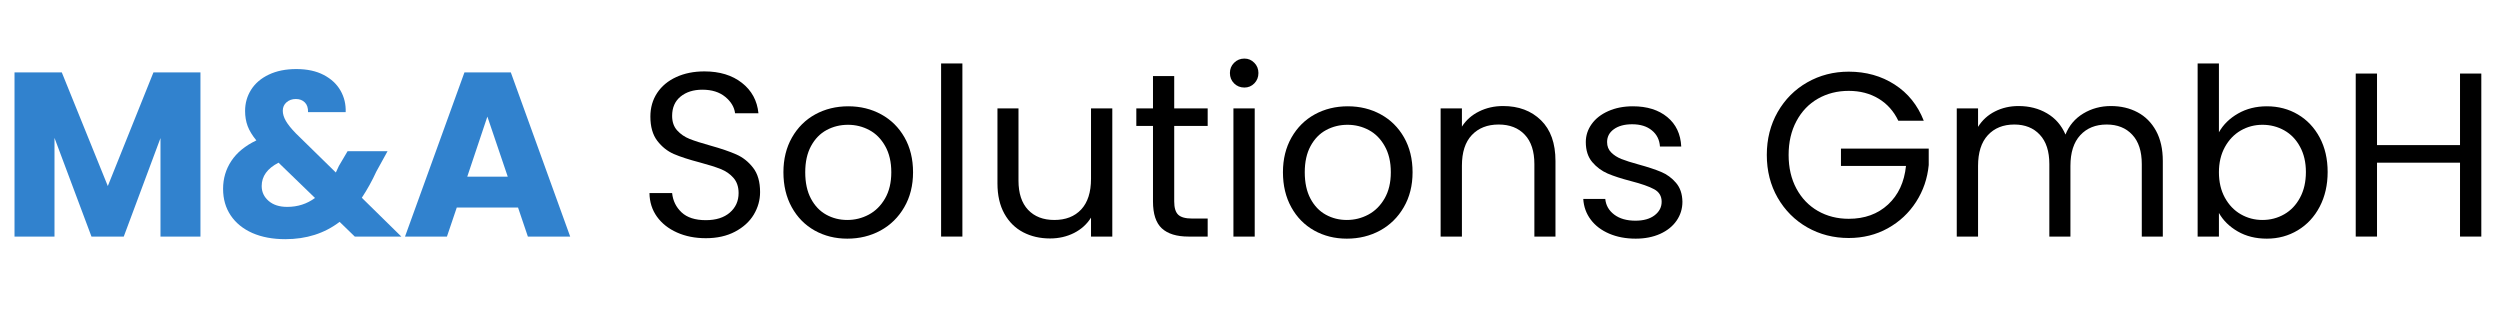
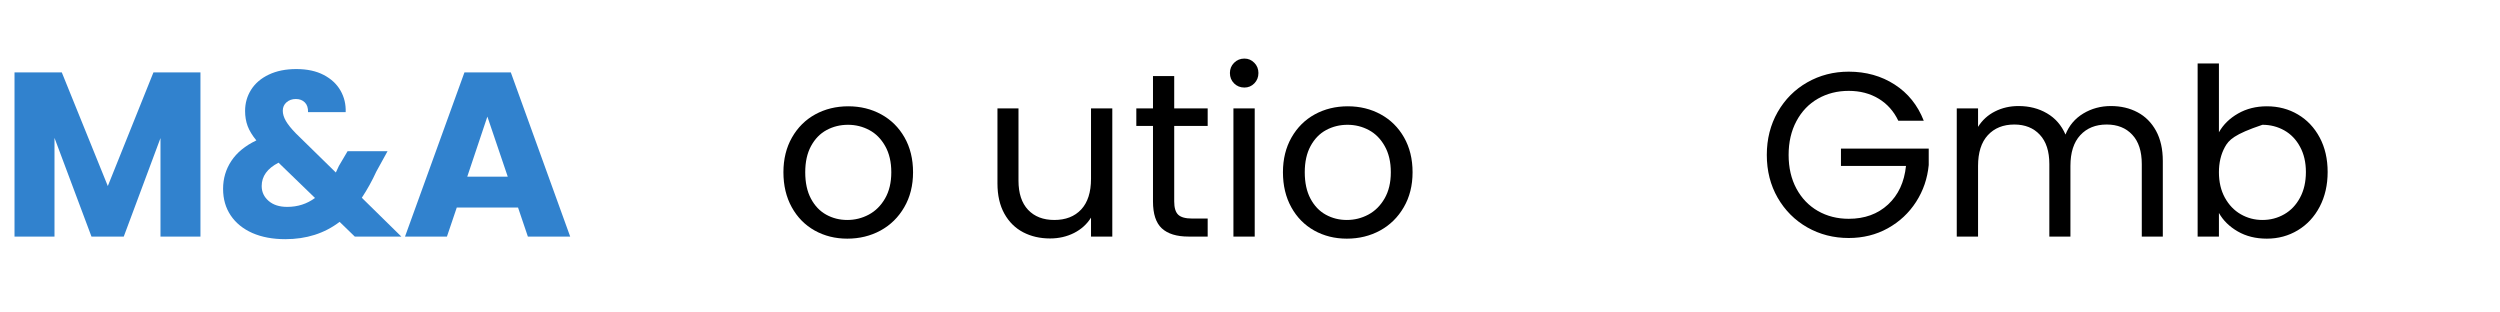
<svg xmlns="http://www.w3.org/2000/svg" width="800" zoomAndPan="magnify" viewBox="0 0 600 75" height="100" preserveAspectRatio="xMidYMid meet" version="1.0">
  <defs>
    <g />
  </defs>
  <g fill="#3182ce" fill-opacity="1">
    <g transform="translate(0, 56.777)">
      <g>
        <path d="M 48.109 -39.406 L 48.109 0 L 38.516 0 L 38.516 -23.641 L 29.703 0 L 21.953 0 L 13.078 -23.688 L 13.078 0 L 3.484 0 L 3.484 -39.406 L 14.828 -39.406 L 25.875 -12.125 L 36.828 -39.406 Z M 48.109 -39.406 " />
      </g>
    </g>
  </g>
  <g fill="#3182ce" fill-opacity="1">
    <g transform="translate(51.524, 56.777)">
      <g>
        <path d="M 33.625 0 L 29.984 -3.531 C 26.348 -0.758 22.004 0.625 16.953 0.625 C 13.922 0.625 11.281 0.129 9.031 -0.859 C 6.789 -1.859 5.062 -3.266 3.844 -5.078 C 2.625 -6.891 2.016 -9.016 2.016 -11.453 C 2.016 -13.922 2.676 -16.156 4 -18.156 C 5.332 -20.164 7.332 -21.805 10 -23.078 C 9.02 -24.273 8.32 -25.426 7.906 -26.531 C 7.5 -27.633 7.297 -28.836 7.297 -30.141 C 7.297 -32.016 7.781 -33.719 8.75 -35.25 C 9.727 -36.789 11.145 -38 13 -38.875 C 14.852 -39.758 17.051 -40.203 19.594 -40.203 C 22.176 -40.203 24.363 -39.734 26.156 -38.797 C 27.957 -37.859 29.305 -36.602 30.203 -35.031 C 31.098 -33.457 31.508 -31.734 31.438 -29.859 L 22.406 -29.859 C 22.438 -30.867 22.18 -31.645 21.641 -32.188 C 21.098 -32.738 20.379 -33.016 19.484 -33.016 C 18.586 -33.016 17.836 -32.75 17.234 -32.219 C 16.641 -31.695 16.344 -31.023 16.344 -30.203 C 16.344 -29.422 16.594 -28.598 17.094 -27.734 C 17.602 -26.867 18.398 -25.879 19.484 -24.766 L 29.078 -15.375 C 29.148 -15.562 29.254 -15.785 29.391 -16.047 C 29.523 -16.316 29.664 -16.617 29.812 -16.953 L 31.891 -20.484 L 41.484 -20.484 L 38.797 -15.609 C 37.785 -13.398 36.625 -11.301 35.312 -9.312 L 44.797 0 Z M 17.406 -7.125 C 19.914 -7.125 22.141 -7.836 24.078 -9.266 L 15.328 -17.734 C 12.629 -16.348 11.281 -14.477 11.281 -12.125 C 11.281 -10.707 11.832 -9.52 12.938 -8.562 C 14.039 -7.602 15.531 -7.125 17.406 -7.125 Z M 17.406 -7.125 " />
      </g>
    </g>
  </g>
  <g fill="#3182ce" fill-opacity="1">
    <g transform="translate(96.313, 56.777)">
      <g>
        <path d="M 28.016 -6.969 L 13.312 -6.969 L 10.953 0 L 0.891 0 L 15.156 -39.406 L 26.281 -39.406 L 40.531 0 L 30.375 0 Z M 25.547 -14.375 L 20.656 -28.797 L 15.828 -14.375 Z M 25.547 -14.375 " />
      </g>
    </g>
  </g>
  <g fill="#000000" fill-opacity="1">
    <g transform="translate(137.683, 56.777)">
      <g />
    </g>
  </g>
  <g fill="#000000" fill-opacity="1">
    <g transform="translate(152.669, 56.777)">
      <g>
-         <path d="M 16.734 0.391 C 14.148 0.391 11.836 -0.066 9.797 -0.984 C 7.754 -1.898 6.148 -3.172 4.984 -4.797 C 3.828 -6.422 3.234 -8.301 3.203 -10.438 L 8.641 -10.438 C 8.828 -8.602 9.582 -7.062 10.906 -5.812 C 12.238 -4.562 14.18 -3.938 16.734 -3.938 C 19.16 -3.938 21.078 -4.539 22.484 -5.75 C 23.891 -6.969 24.594 -8.531 24.594 -10.438 C 24.594 -11.938 24.18 -13.156 23.359 -14.094 C 22.535 -15.031 21.504 -15.738 20.266 -16.219 C 19.035 -16.707 17.367 -17.234 15.266 -17.797 C 12.68 -18.473 10.613 -19.145 9.062 -19.812 C 7.508 -20.488 6.18 -21.547 5.078 -22.984 C 3.973 -24.43 3.422 -26.367 3.422 -28.797 C 3.422 -30.93 3.961 -32.82 5.047 -34.469 C 6.141 -36.113 7.664 -37.383 9.625 -38.281 C 11.594 -39.188 13.848 -39.641 16.391 -39.641 C 20.055 -39.641 23.055 -38.723 25.391 -36.891 C 27.734 -35.055 29.055 -32.625 29.359 -29.594 L 23.75 -29.594 C 23.562 -31.082 22.773 -32.395 21.391 -33.531 C 20.004 -34.676 18.172 -35.25 15.891 -35.25 C 13.754 -35.25 12.008 -34.695 10.656 -33.594 C 9.312 -32.488 8.641 -30.945 8.641 -28.969 C 8.641 -27.539 9.039 -26.379 9.844 -25.484 C 10.656 -24.586 11.648 -23.906 12.828 -23.438 C 14.004 -22.969 15.66 -22.438 17.797 -21.844 C 20.379 -21.125 22.457 -20.414 24.031 -19.719 C 25.602 -19.031 26.945 -17.969 28.062 -16.531 C 29.188 -15.094 29.75 -13.141 29.75 -10.672 C 29.75 -8.754 29.242 -6.953 28.234 -5.266 C 27.223 -3.586 25.723 -2.223 23.734 -1.172 C 21.754 -0.129 19.422 0.391 16.734 0.391 Z M 16.734 0.391 " />
-       </g>
+         </g>
    </g>
  </g>
  <g fill="#000000" fill-opacity="1">
    <g transform="translate(185.615, 56.777)">
      <g>
        <path d="M 17.734 0.5 C 14.859 0.5 12.25 -0.148 9.906 -1.453 C 7.57 -2.766 5.738 -4.629 4.406 -7.047 C 3.07 -9.461 2.406 -12.258 2.406 -15.438 C 2.406 -18.582 3.086 -21.359 4.453 -23.766 C 5.828 -26.18 7.691 -28.035 10.047 -29.328 C 12.41 -30.617 15.051 -31.266 17.969 -31.266 C 20.883 -31.266 23.52 -30.617 25.875 -29.328 C 28.238 -28.035 30.102 -26.191 31.469 -23.797 C 32.832 -21.398 33.516 -18.613 33.516 -15.438 C 33.516 -12.258 32.812 -9.461 31.406 -7.047 C 30.008 -4.629 28.113 -2.766 25.719 -1.453 C 23.32 -0.148 20.66 0.5 17.734 0.5 Z M 17.734 -3.984 C 19.566 -3.984 21.285 -4.41 22.891 -5.266 C 24.504 -6.129 25.805 -7.422 26.797 -9.141 C 27.797 -10.867 28.297 -12.969 28.297 -15.438 C 28.297 -17.906 27.805 -20 26.828 -21.719 C 25.859 -23.445 24.586 -24.727 23.016 -25.562 C 21.441 -26.406 19.738 -26.828 17.906 -26.828 C 16.039 -26.828 14.328 -26.406 12.766 -25.562 C 11.211 -24.727 9.969 -23.445 9.031 -21.719 C 8.102 -20 7.641 -17.906 7.641 -15.438 C 7.641 -12.926 8.098 -10.812 9.016 -9.094 C 9.93 -7.375 11.156 -6.094 12.688 -5.25 C 14.219 -4.406 15.898 -3.984 17.734 -3.984 Z M 17.734 -3.984 " />
      </g>
    </g>
  </g>
  <g fill="#000000" fill-opacity="1">
    <g transform="translate(221.536, 56.777)">
      <g>
-         <path d="M 9.438 -41.547 L 9.438 0 L 4.328 0 L 4.328 -41.547 Z M 9.438 -41.547 " />
-       </g>
+         </g>
    </g>
  </g>
  <g fill="#000000" fill-opacity="1">
    <g transform="translate(235.343, 56.777)">
      <g>
        <path d="M 31.609 -30.766 L 31.609 0 L 26.5 0 L 26.5 -4.547 C 25.52 -2.973 24.16 -1.742 22.422 -0.859 C 20.68 0.016 18.766 0.453 16.672 0.453 C 14.273 0.453 12.125 -0.039 10.219 -1.031 C 8.312 -2.031 6.805 -3.52 5.703 -5.5 C 4.598 -7.488 4.047 -9.906 4.047 -12.75 L 4.047 -30.766 L 9.094 -30.766 L 9.094 -13.422 C 9.094 -10.391 9.859 -8.055 11.391 -6.422 C 12.93 -4.797 15.031 -3.984 17.688 -3.984 C 20.414 -3.984 22.566 -4.82 24.141 -6.5 C 25.711 -8.188 26.5 -10.641 26.5 -13.859 L 26.5 -30.766 Z M 31.609 -30.766 " />
      </g>
    </g>
  </g>
  <g fill="#000000" fill-opacity="1">
    <g transform="translate(271.264, 56.777)">
      <g>
        <path d="M 10.547 -26.547 L 10.547 -8.422 C 10.547 -6.922 10.863 -5.863 11.5 -5.25 C 12.145 -4.633 13.254 -4.328 14.828 -4.328 L 18.578 -4.328 L 18.578 0 L 13.984 0 C 11.141 0 9.004 -0.656 7.578 -1.969 C 6.16 -3.281 5.453 -5.43 5.453 -8.422 L 5.453 -26.547 L 1.453 -26.547 L 1.453 -30.766 L 5.453 -30.766 L 5.453 -38.516 L 10.547 -38.516 L 10.547 -30.766 L 18.578 -30.766 L 18.578 -26.547 Z M 10.547 -26.547 " />
      </g>
    </g>
  </g>
  <g fill="#000000" fill-opacity="1">
    <g transform="translate(291.694, 56.777)">
      <g>
        <path d="M 6.969 -35.766 C 5.988 -35.766 5.16 -36.098 4.484 -36.766 C 3.816 -37.441 3.484 -38.27 3.484 -39.25 C 3.484 -40.219 3.816 -41.035 4.484 -41.703 C 5.16 -42.379 5.988 -42.719 6.969 -42.719 C 7.895 -42.719 8.688 -42.379 9.344 -41.703 C 10 -41.035 10.328 -40.219 10.328 -39.25 C 10.328 -38.27 10 -37.441 9.344 -36.766 C 8.688 -36.098 7.895 -35.766 6.969 -35.766 Z M 9.438 -30.766 L 9.438 0 L 4.328 0 L 4.328 -30.766 Z M 9.438 -30.766 " />
      </g>
    </g>
  </g>
  <g fill="#000000" fill-opacity="1">
    <g transform="translate(305.501, 56.777)">
      <g>
        <path d="M 17.734 0.5 C 14.859 0.5 12.25 -0.148 9.906 -1.453 C 7.57 -2.766 5.738 -4.629 4.406 -7.047 C 3.07 -9.461 2.406 -12.258 2.406 -15.438 C 2.406 -18.582 3.086 -21.359 4.453 -23.766 C 5.828 -26.18 7.691 -28.035 10.047 -29.328 C 12.41 -30.617 15.051 -31.266 17.969 -31.266 C 20.883 -31.266 23.52 -30.617 25.875 -29.328 C 28.238 -28.035 30.102 -26.191 31.469 -23.797 C 32.832 -21.398 33.516 -18.613 33.516 -15.438 C 33.516 -12.258 32.812 -9.461 31.406 -7.047 C 30.008 -4.629 28.113 -2.766 25.719 -1.453 C 23.32 -0.148 20.66 0.5 17.734 0.5 Z M 17.734 -3.984 C 19.566 -3.984 21.285 -4.41 22.891 -5.266 C 24.504 -6.129 25.805 -7.422 26.797 -9.141 C 27.797 -10.867 28.297 -12.969 28.297 -15.438 C 28.297 -17.906 27.805 -20 26.828 -21.719 C 25.859 -23.445 24.586 -24.727 23.016 -25.562 C 21.441 -26.406 19.738 -26.828 17.906 -26.828 C 16.039 -26.828 14.328 -26.406 12.766 -25.562 C 11.211 -24.727 9.969 -23.445 9.031 -21.719 C 8.102 -20 7.641 -17.906 7.641 -15.438 C 7.641 -12.926 8.098 -10.812 9.016 -9.094 C 9.93 -7.375 11.156 -6.094 12.688 -5.25 C 14.219 -4.406 15.898 -3.984 17.734 -3.984 Z M 17.734 -3.984 " />
      </g>
    </g>
  </g>
  <g fill="#000000" fill-opacity="1">
    <g transform="translate(341.422, 56.777)">
      <g>
-         <path d="M 19.312 -31.328 C 23.051 -31.328 26.082 -30.191 28.406 -27.922 C 30.727 -25.66 31.891 -22.398 31.891 -18.141 L 31.891 0 L 26.828 0 L 26.828 -17.406 C 26.828 -20.469 26.062 -22.812 24.531 -24.438 C 23 -26.07 20.906 -26.891 18.25 -26.891 C 15.551 -26.891 13.406 -26.047 11.812 -24.359 C 10.227 -22.68 9.438 -20.234 9.438 -17.016 L 9.438 0 L 4.328 0 L 4.328 -30.766 L 9.438 -30.766 L 9.438 -26.391 C 10.445 -27.961 11.82 -29.176 13.562 -30.031 C 15.301 -30.895 17.219 -31.328 19.312 -31.328 Z M 19.312 -31.328 " />
-       </g>
+         </g>
    </g>
  </g>
  <g fill="#000000" fill-opacity="1">
    <g transform="translate(377.343, 56.777)">
      <g>
-         <path d="M 15.219 0.5 C 12.852 0.5 10.734 0.098 8.859 -0.703 C 6.992 -1.504 5.52 -2.625 4.438 -4.062 C 3.352 -5.508 2.754 -7.164 2.641 -9.031 L 7.922 -9.031 C 8.066 -7.5 8.785 -6.242 10.078 -5.266 C 11.367 -4.297 13.062 -3.812 15.156 -3.812 C 17.102 -3.812 18.641 -4.242 19.766 -5.109 C 20.891 -5.973 21.453 -7.055 21.453 -8.359 C 21.453 -9.711 20.852 -10.711 19.656 -11.359 C 18.457 -12.016 16.602 -12.664 14.094 -13.312 C 11.812 -13.906 9.945 -14.508 8.5 -15.125 C 7.062 -15.75 5.828 -16.664 4.797 -17.875 C 3.766 -19.094 3.25 -20.695 3.25 -22.688 C 3.25 -24.25 3.719 -25.688 4.656 -27 C 5.594 -28.312 6.922 -29.348 8.641 -30.109 C 10.367 -30.879 12.336 -31.266 14.547 -31.266 C 17.953 -31.266 20.703 -30.406 22.797 -28.688 C 24.891 -26.969 26.008 -24.609 26.156 -21.609 L 21.047 -21.609 C 20.941 -23.223 20.297 -24.516 19.109 -25.484 C 17.93 -26.461 16.352 -26.953 14.375 -26.953 C 12.539 -26.953 11.078 -26.555 9.984 -25.766 C 8.898 -24.984 8.359 -23.957 8.359 -22.688 C 8.359 -21.676 8.688 -20.844 9.344 -20.188 C 10 -19.531 10.82 -19.004 11.812 -18.609 C 12.812 -18.211 14.188 -17.773 15.938 -17.297 C 18.145 -16.691 19.941 -16.098 21.328 -15.516 C 22.711 -14.941 23.898 -14.07 24.891 -12.906 C 25.891 -11.75 26.406 -10.234 26.438 -8.359 C 26.438 -6.68 25.969 -5.164 25.031 -3.812 C 24.102 -2.469 22.785 -1.41 21.078 -0.641 C 19.379 0.117 17.426 0.5 15.219 0.5 Z M 15.219 0.5 " />
-       </g>
+         </g>
    </g>
  </g>
  <g fill="#000000" fill-opacity="1">
    <g transform="translate(406.642, 56.777)">
      <g />
    </g>
  </g>
  <g fill="#000000" fill-opacity="1">
    <g transform="translate(421.627, 56.777)">
      <g>
        <path d="M 33.969 -27.797 C 32.883 -30.078 31.312 -31.844 29.25 -33.094 C 27.188 -34.344 24.789 -34.969 22.062 -34.969 C 19.332 -34.969 16.867 -34.344 14.672 -33.094 C 12.484 -31.844 10.766 -30.047 9.516 -27.703 C 8.266 -25.367 7.641 -22.664 7.641 -19.594 C 7.641 -16.52 8.266 -13.82 9.516 -11.5 C 10.766 -9.188 12.484 -7.398 14.672 -6.141 C 16.867 -4.891 19.332 -4.266 22.062 -4.266 C 25.883 -4.266 29.031 -5.406 31.5 -7.688 C 33.969 -9.969 35.406 -13.055 35.812 -16.953 L 20.203 -16.953 L 20.203 -21.109 L 41.266 -21.109 L 41.266 -17.172 C 40.961 -13.953 39.953 -11.004 38.234 -8.328 C 36.516 -5.66 34.25 -3.547 31.438 -1.984 C 28.633 -0.43 25.508 0.344 22.062 0.344 C 18.438 0.344 15.125 -0.504 12.125 -2.203 C 9.133 -3.91 6.766 -6.281 5.016 -9.312 C 3.273 -12.344 2.406 -15.77 2.406 -19.594 C 2.406 -23.406 3.273 -26.836 5.016 -29.891 C 6.766 -32.941 9.133 -35.316 12.125 -37.016 C 15.125 -38.723 18.438 -39.578 22.062 -39.578 C 26.219 -39.578 29.895 -38.547 33.094 -36.484 C 36.289 -34.43 38.617 -31.535 40.078 -27.797 Z M 33.969 -27.797 " />
      </g>
    </g>
  </g>
  <g fill="#000000" fill-opacity="1">
    <g transform="translate(465.294, 56.777)">
      <g>
        <path d="M 41.312 -31.328 C 43.707 -31.328 45.844 -30.828 47.719 -29.828 C 49.594 -28.836 51.07 -27.352 52.156 -25.375 C 53.238 -23.395 53.781 -20.984 53.781 -18.141 L 53.781 0 L 48.734 0 L 48.734 -17.406 C 48.734 -20.469 47.973 -22.812 46.453 -24.438 C 44.941 -26.07 42.895 -26.891 40.312 -26.891 C 37.656 -26.891 35.539 -26.035 33.969 -24.328 C 32.395 -22.629 31.609 -20.172 31.609 -16.953 L 31.609 0 L 26.547 0 L 26.547 -17.406 C 26.547 -20.469 25.785 -22.812 24.266 -24.438 C 22.754 -26.07 20.711 -26.891 18.141 -26.891 C 15.473 -26.891 13.352 -26.035 11.781 -24.328 C 10.219 -22.629 9.438 -20.172 9.438 -16.953 L 9.438 0 L 4.328 0 L 4.328 -30.766 L 9.438 -30.766 L 9.438 -26.328 C 10.445 -27.941 11.801 -29.176 13.5 -30.031 C 15.207 -30.895 17.086 -31.328 19.141 -31.328 C 21.723 -31.328 24.004 -30.742 25.984 -29.578 C 27.973 -28.422 29.453 -26.723 30.422 -24.484 C 31.285 -26.648 32.707 -28.332 34.688 -29.531 C 36.676 -30.727 38.883 -31.328 41.312 -31.328 Z M 41.312 -31.328 " />
      </g>
    </g>
  </g>
  <g fill="#000000" fill-opacity="1">
    <g transform="translate(523.104, 56.777)">
      <g>
-         <path d="M 9.438 -25.031 C 10.477 -26.875 12.008 -28.375 14.031 -29.531 C 16.051 -30.688 18.352 -31.266 20.938 -31.266 C 23.707 -31.266 26.195 -30.609 28.406 -29.297 C 30.613 -27.992 32.352 -26.148 33.625 -23.766 C 34.895 -21.391 35.531 -18.633 35.531 -15.5 C 35.531 -12.383 34.895 -9.609 33.625 -7.172 C 32.352 -4.742 30.602 -2.859 28.375 -1.516 C 26.145 -0.172 23.664 0.5 20.938 0.5 C 18.281 0.5 15.953 -0.078 13.953 -1.234 C 11.953 -2.391 10.445 -3.867 9.438 -5.672 L 9.438 0 L 4.328 0 L 4.328 -41.547 L 9.438 -41.547 Z M 30.312 -15.5 C 30.312 -17.812 29.844 -19.828 28.906 -21.547 C 27.977 -23.273 26.719 -24.586 25.125 -25.484 C 23.531 -26.379 21.781 -26.828 19.875 -26.828 C 18 -26.828 16.266 -26.367 14.672 -25.453 C 13.086 -24.535 11.816 -23.207 10.859 -21.469 C 9.91 -19.727 9.438 -17.719 9.438 -15.438 C 9.438 -13.113 9.91 -11.082 10.859 -9.344 C 11.816 -7.602 13.086 -6.273 14.672 -5.359 C 16.266 -4.441 18 -3.984 19.875 -3.984 C 21.781 -3.984 23.531 -4.441 25.125 -5.359 C 26.719 -6.273 27.977 -7.602 28.906 -9.344 C 29.844 -11.082 30.312 -13.133 30.312 -15.5 Z M 30.312 -15.5 " />
+         <path d="M 9.438 -25.031 C 10.477 -26.875 12.008 -28.375 14.031 -29.531 C 16.051 -30.688 18.352 -31.266 20.938 -31.266 C 23.707 -31.266 26.195 -30.609 28.406 -29.297 C 30.613 -27.992 32.352 -26.148 33.625 -23.766 C 34.895 -21.391 35.531 -18.633 35.531 -15.5 C 35.531 -12.383 34.895 -9.609 33.625 -7.172 C 32.352 -4.742 30.602 -2.859 28.375 -1.516 C 26.145 -0.172 23.664 0.5 20.938 0.5 C 18.281 0.5 15.953 -0.078 13.953 -1.234 C 11.953 -2.391 10.445 -3.867 9.438 -5.672 L 9.438 0 L 4.328 0 L 4.328 -41.547 L 9.438 -41.547 Z M 30.312 -15.5 C 30.312 -17.812 29.844 -19.828 28.906 -21.547 C 27.977 -23.273 26.719 -24.586 25.125 -25.484 C 23.531 -26.379 21.781 -26.828 19.875 -26.828 C 13.086 -24.535 11.816 -23.207 10.859 -21.469 C 9.91 -19.727 9.438 -17.719 9.438 -15.438 C 9.438 -13.113 9.91 -11.082 10.859 -9.344 C 11.816 -7.602 13.086 -6.273 14.672 -5.359 C 16.266 -4.441 18 -3.984 19.875 -3.984 C 21.781 -3.984 23.531 -4.441 25.125 -5.359 C 26.719 -6.273 27.977 -7.602 28.906 -9.344 C 29.844 -11.082 30.312 -13.133 30.312 -15.5 Z M 30.312 -15.5 " />
      </g>
    </g>
  </g>
  <g fill="#000000" fill-opacity="1">
    <g transform="translate(561.046, 56.777)">
      <g>
-         <path d="M 34.469 -39.125 L 34.469 0 L 29.359 0 L 29.359 -17.734 L 9.438 -17.734 L 9.438 0 L 4.328 0 L 4.328 -39.125 L 9.438 -39.125 L 9.438 -21.953 L 29.359 -21.953 L 29.359 -39.125 Z M 34.469 -39.125 " />
-       </g>
+         </g>
    </g>
  </g>
</svg>